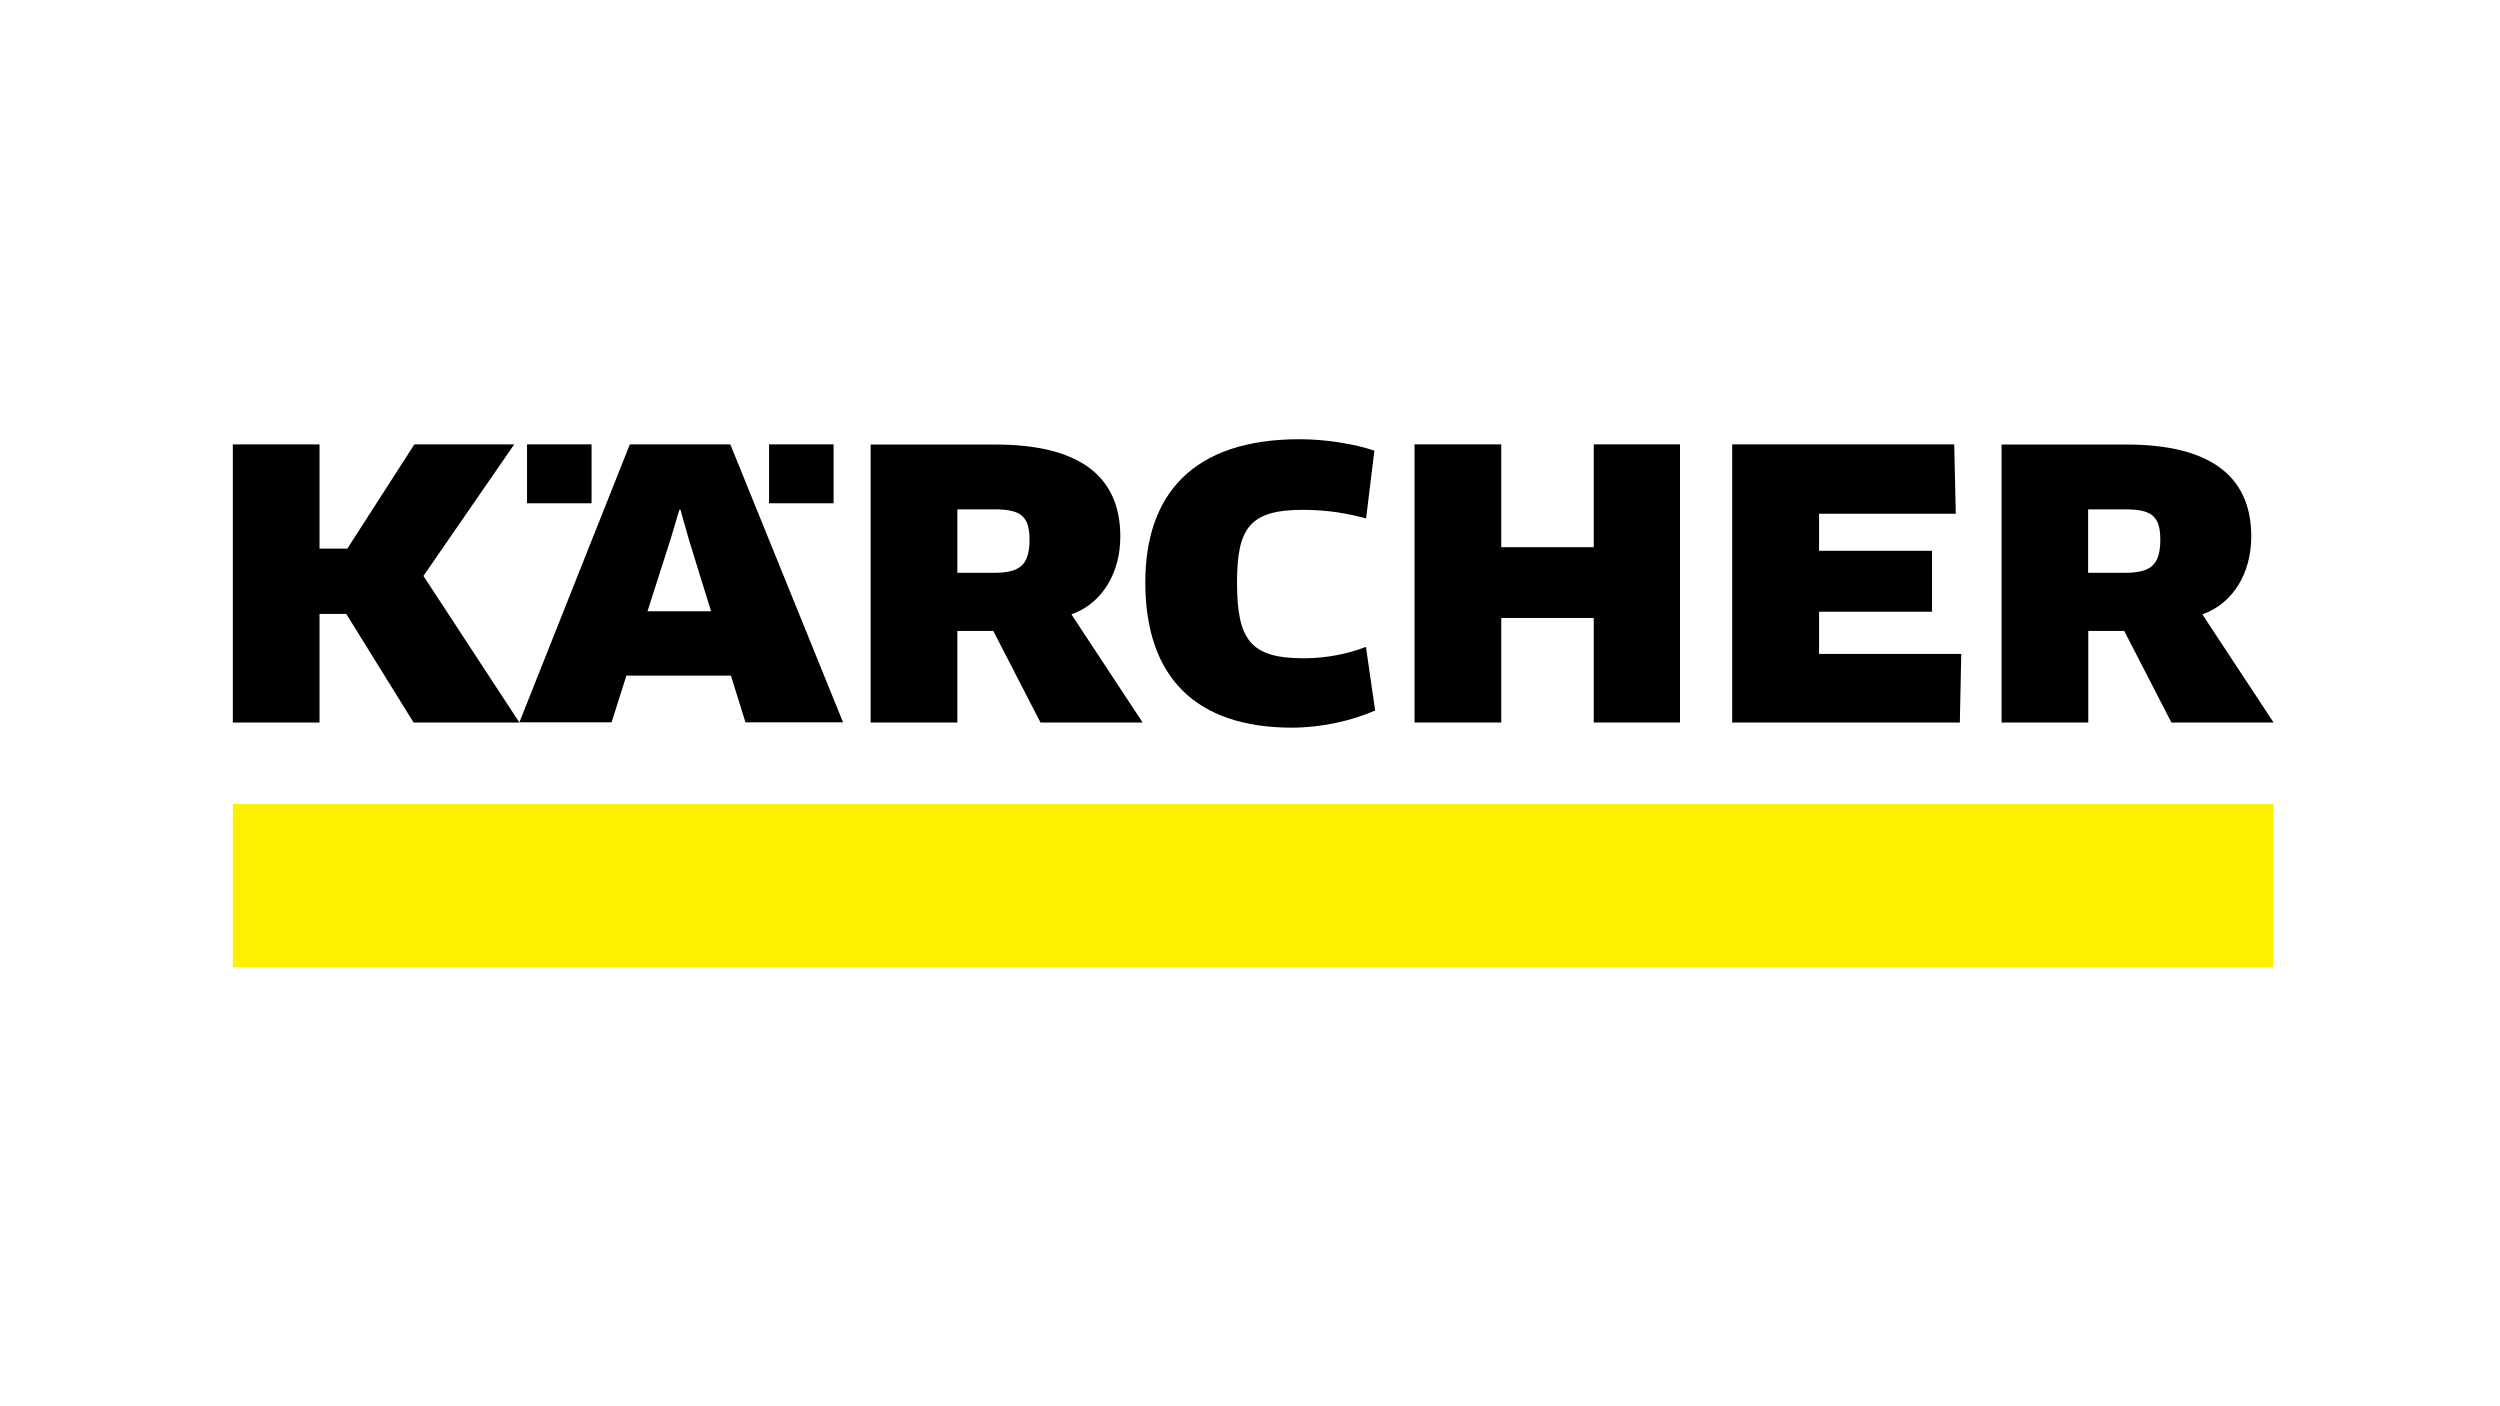
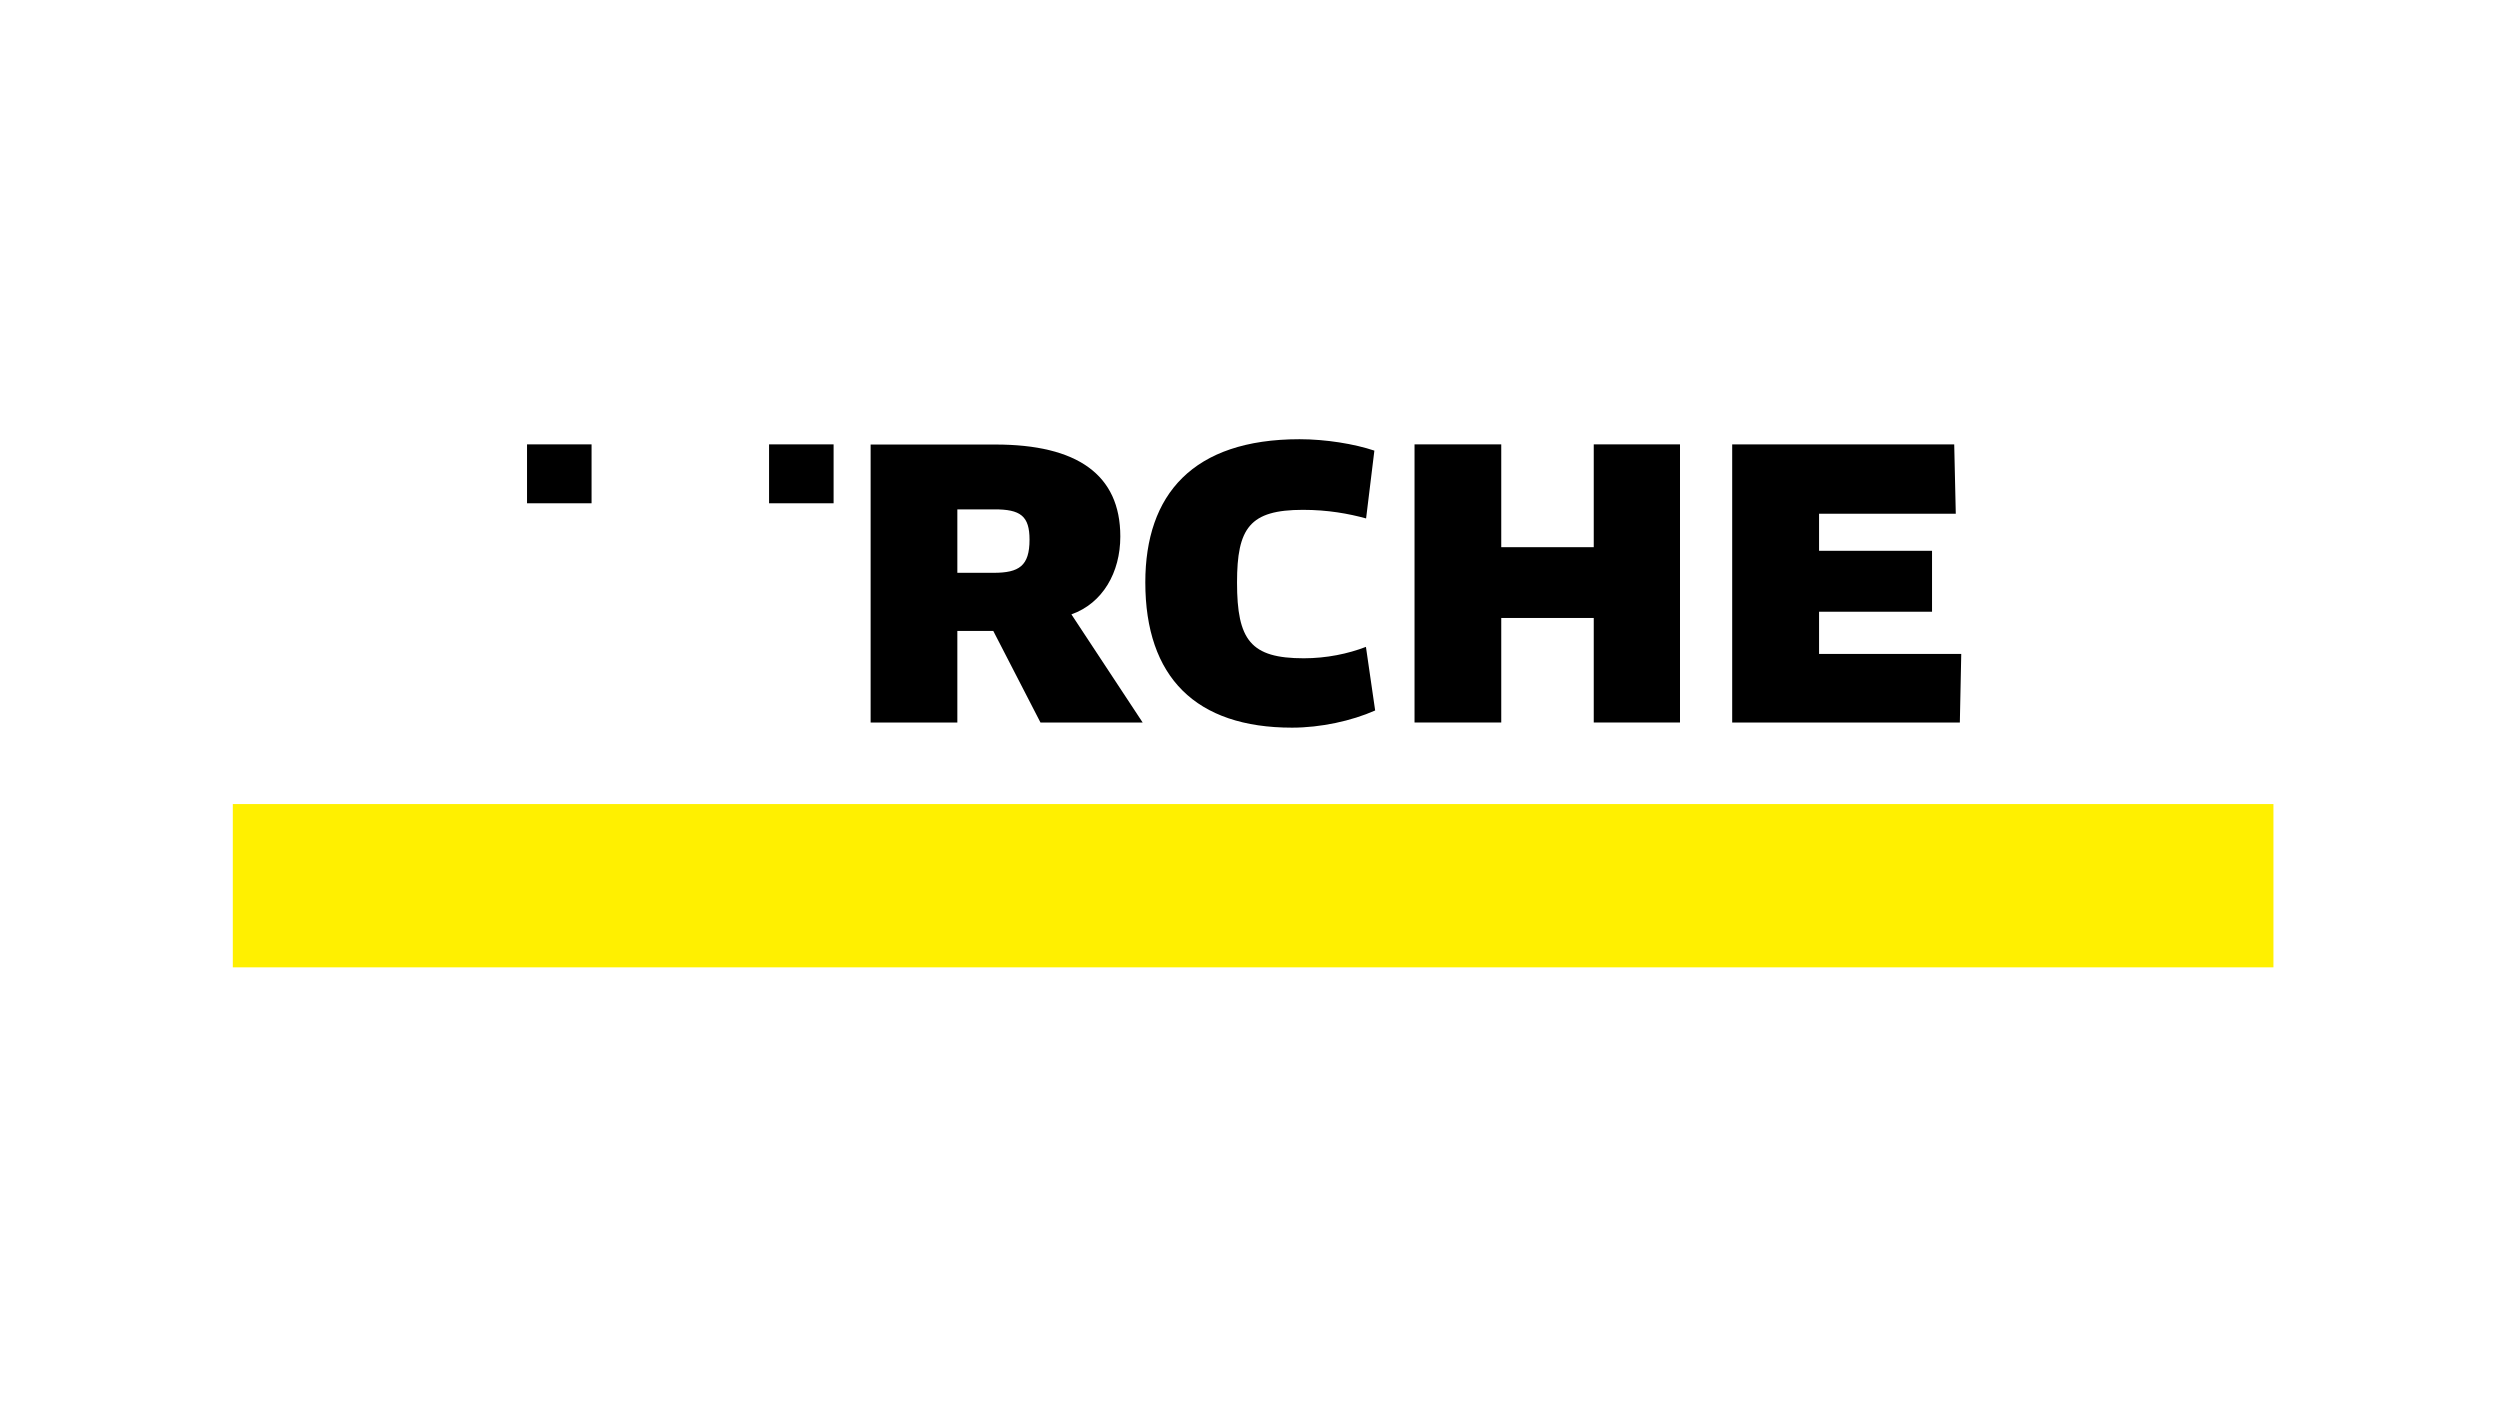
<svg xmlns="http://www.w3.org/2000/svg" id="Capa_1" x="0px" y="0px" viewBox="0 0 1600 900" style="enable-background:new 0 0 1600 900;" xml:space="preserve">
  <style type="text/css">	.st0{fill:#FFFFFF;}	.st1{fill:#FFF000;}</style>
  <g id="Capa_2_00000053506578262603359380000017851923437512615070_">
    <rect y="0" class="st0" width="1600" height="900" />
  </g>
  <g id="b">
    <g id="c">
      <g>
        <rect id="d" x="149" y="514.6" class="st1" width="1306" height="104.5" />
        <g id="e">
          <path d="M658.9,345.4c0,16.8-6.7,21.2-23,21.2h-23.2v-40.6h23.5C653.2,325.9,658.9,330.3,658.9,345.4     C658.9,345.4,658.9,345.4,658.9,345.4z M717,343.3c0-39.6-27.7-58.8-79.9-58.8h-79.9v177.9h55.5v-58.6h23l30.2,58.6h65.4     l-45.6-69.2c20-7.1,31.3-26.8,31.3-49.8l0,0V343.3z" />
          <polygon points="1164.2,418.5 1164.2,391.5 1236.5,391.5 1236.5,352.5 1164.2,352.5 1164.2,328.8 1251.7,328.8 1250.7,284.4      1108.6,284.4 1108.6,462.4 1254.3,462.4 1255.2,418.5     " />
          <polygon points="1075.2,462.4 1075.2,284.4 1020,284.4 1020,350.2 960.8,350.2 960.8,284.4 905.3,284.4 905.3,462.4      960.8,462.4 960.8,395.5 1020,395.5 1020,462.4     " />
          <path d="M879.6,288.4c-12.8-4.3-31.1-7.3-47.9-7.3c-68.3,0-98.7,35.4-98.7,91.6c0,60.7,32.3,93,93.9,93c18.3,0,38.1-4.3,53.2-11     l-5.9-40.7c-11.4,4.4-25.2,7.3-39.8,7.3c-34,0-42.7-11.6-42.7-48.5c0-34.9,8.1-46.5,42.2-46.5c15.9,0,29.1,2.4,40.4,5.5     L879.6,288.4L879.6,288.4z" />
-           <path d="M1382.6,345.4c0,16.8-6.7,21.2-23,21.2h-23.2v-40.6h23.5C1377,325.9,1382.6,330.3,1382.6,345.4L1382.6,345.4z      M1440.8,343.3c0-39.6-27.7-58.8-79.9-58.8h-79.9v177.9h55.5v-58.6h23l30.2,58.6h65.4l-45.6-69.2c20-7.1,31.3-26.8,31.3-49.8     l0,0V343.3z" />
-           <path d="M455.1,391.2h-40.7l14.9-46.5l5.5-18.5h0.7l5.2,18.5C440.6,344.7,455.1,391.2,455.1,391.2z M539.6,462.4l-72.2-178     h-64.3l-70.7,177.9h59l9.5-29.9h66.9l9.3,29.9h62.4L539.6,462.4z" />
          <rect x="337.3" y="284.4" width="41.3" height="37.7" />
          <rect x="492.2" y="284.4" width="41.3" height="37.7" />
-           <polygon points="265.2,284.4 222.3,351.1 204.5,351.1 204.5,284.4 149,284.4 149,462.4 204.5,462.4 204.5,392.9 221.6,392.9      264.7,462.4 332.4,462.4 271,368.6 329.1,284.4     " />
        </g>
      </g>
    </g>
  </g>
</svg>